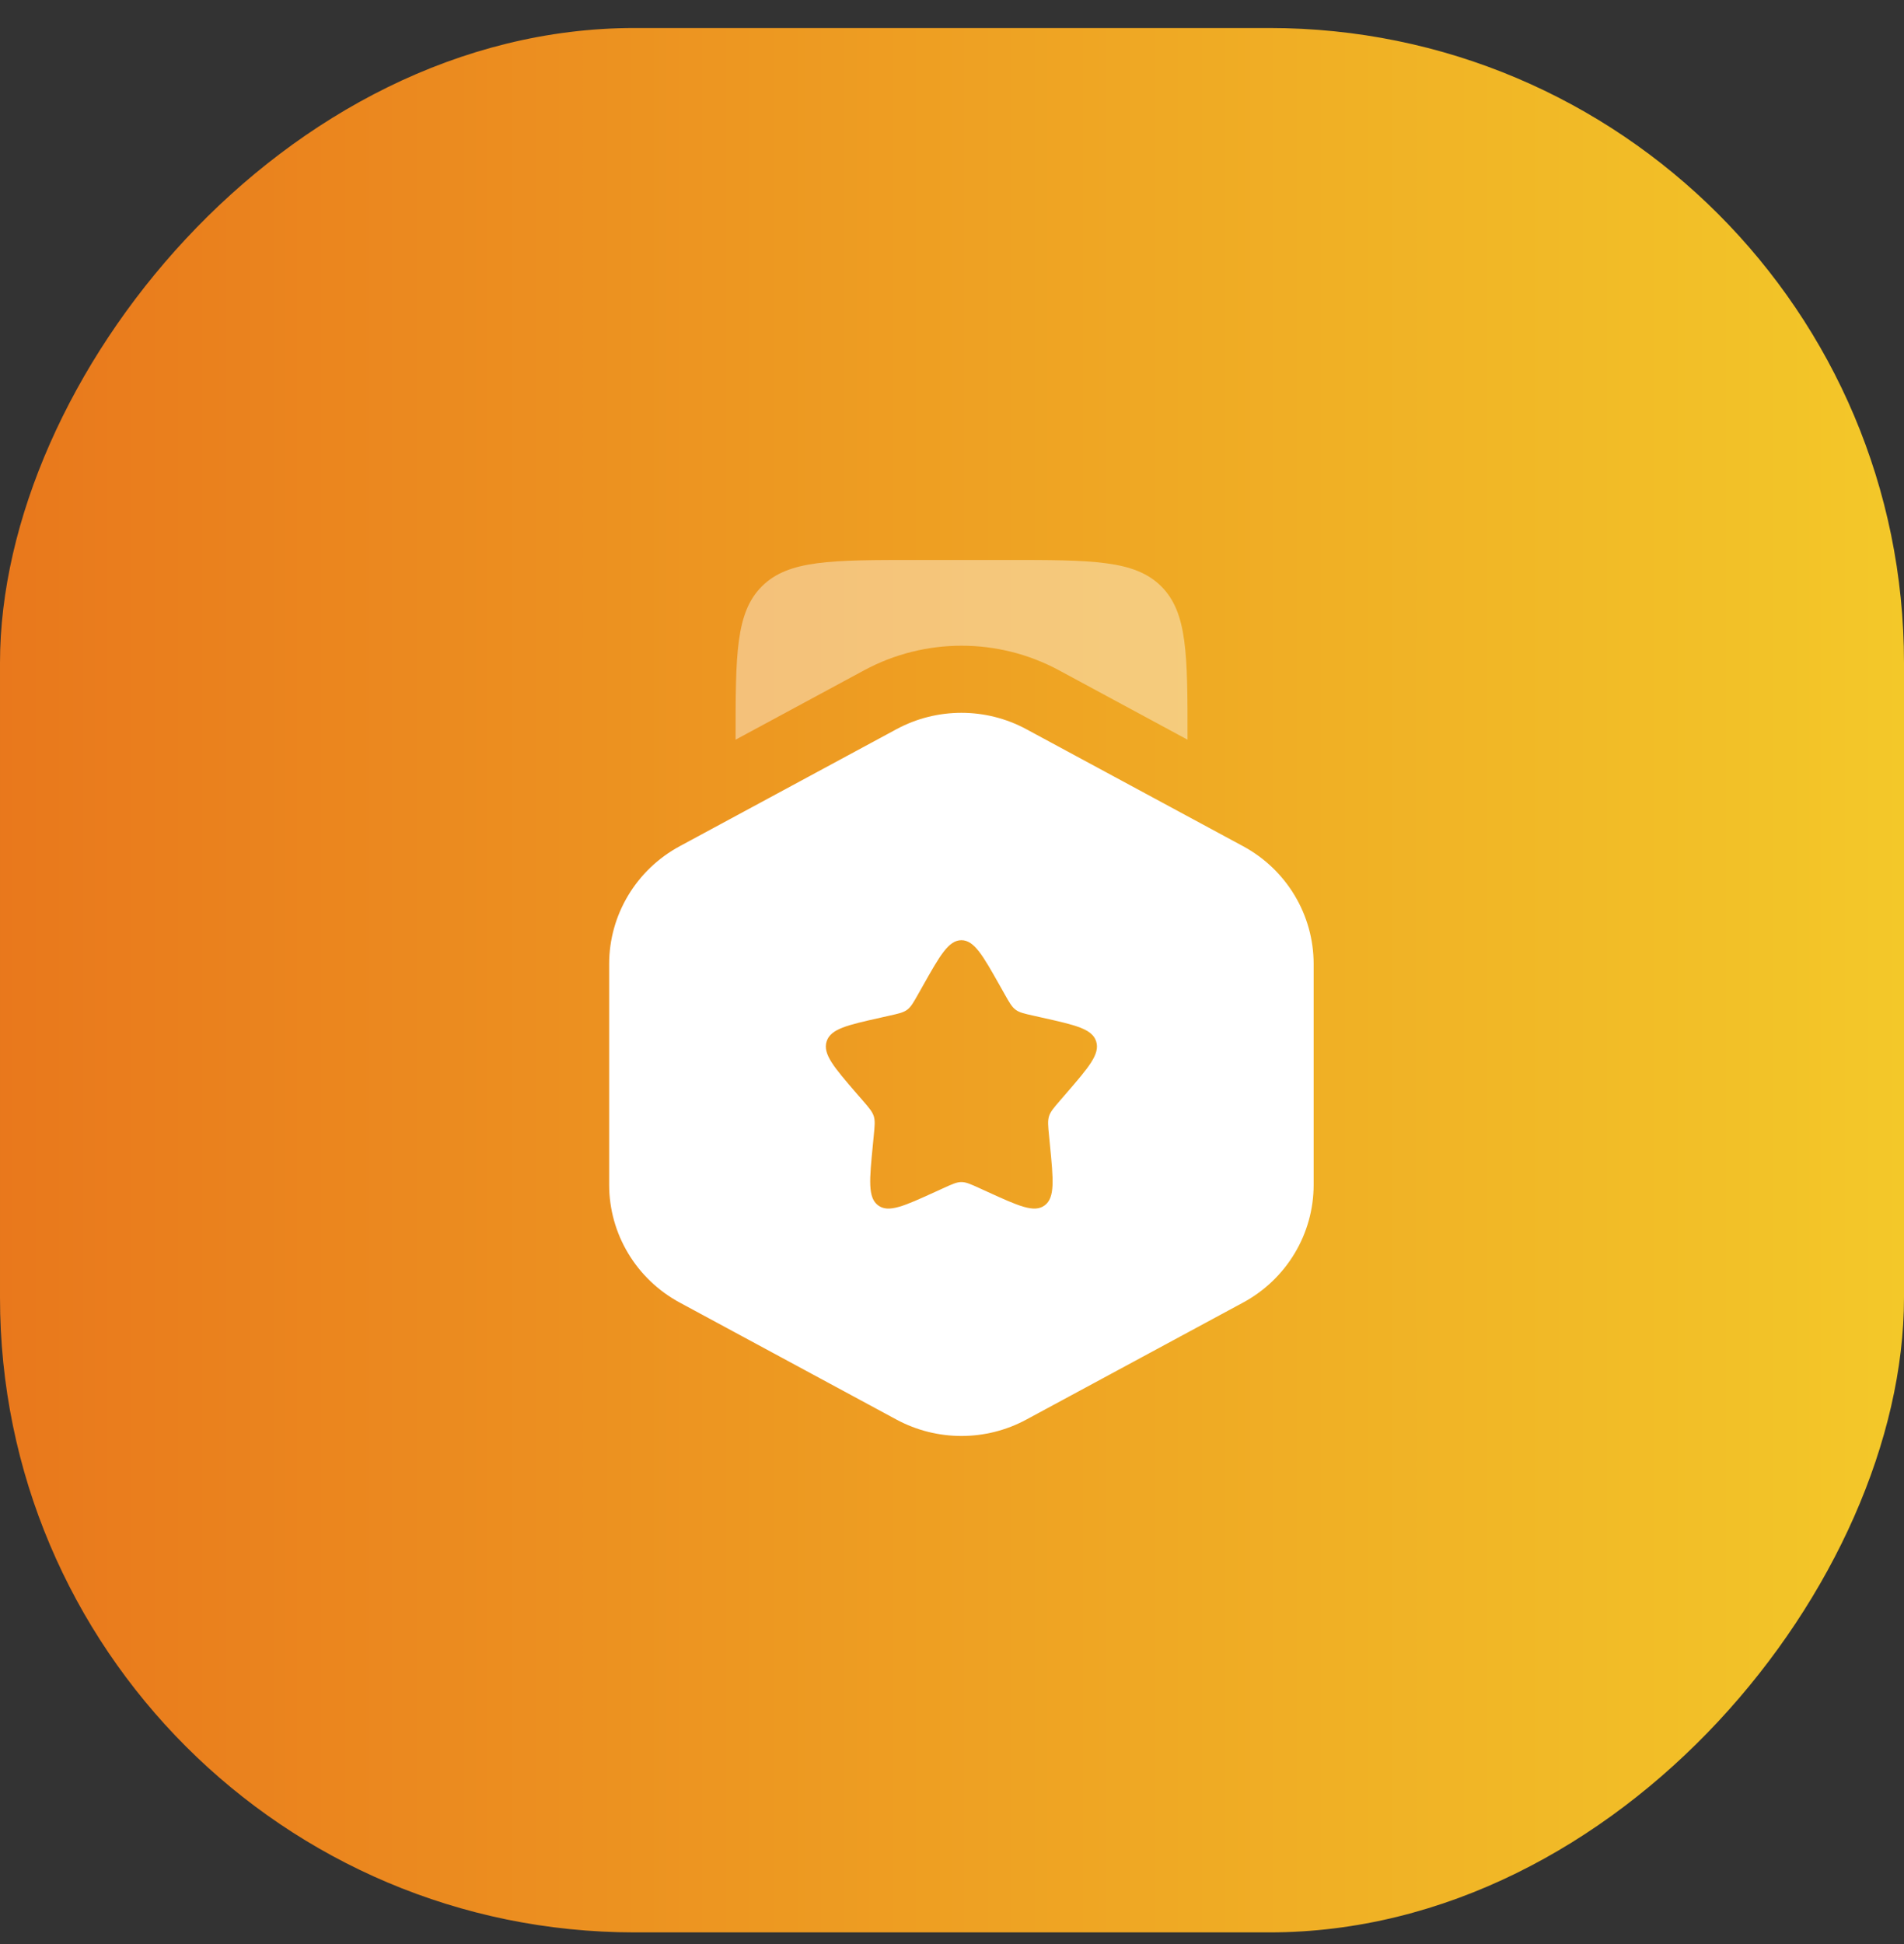
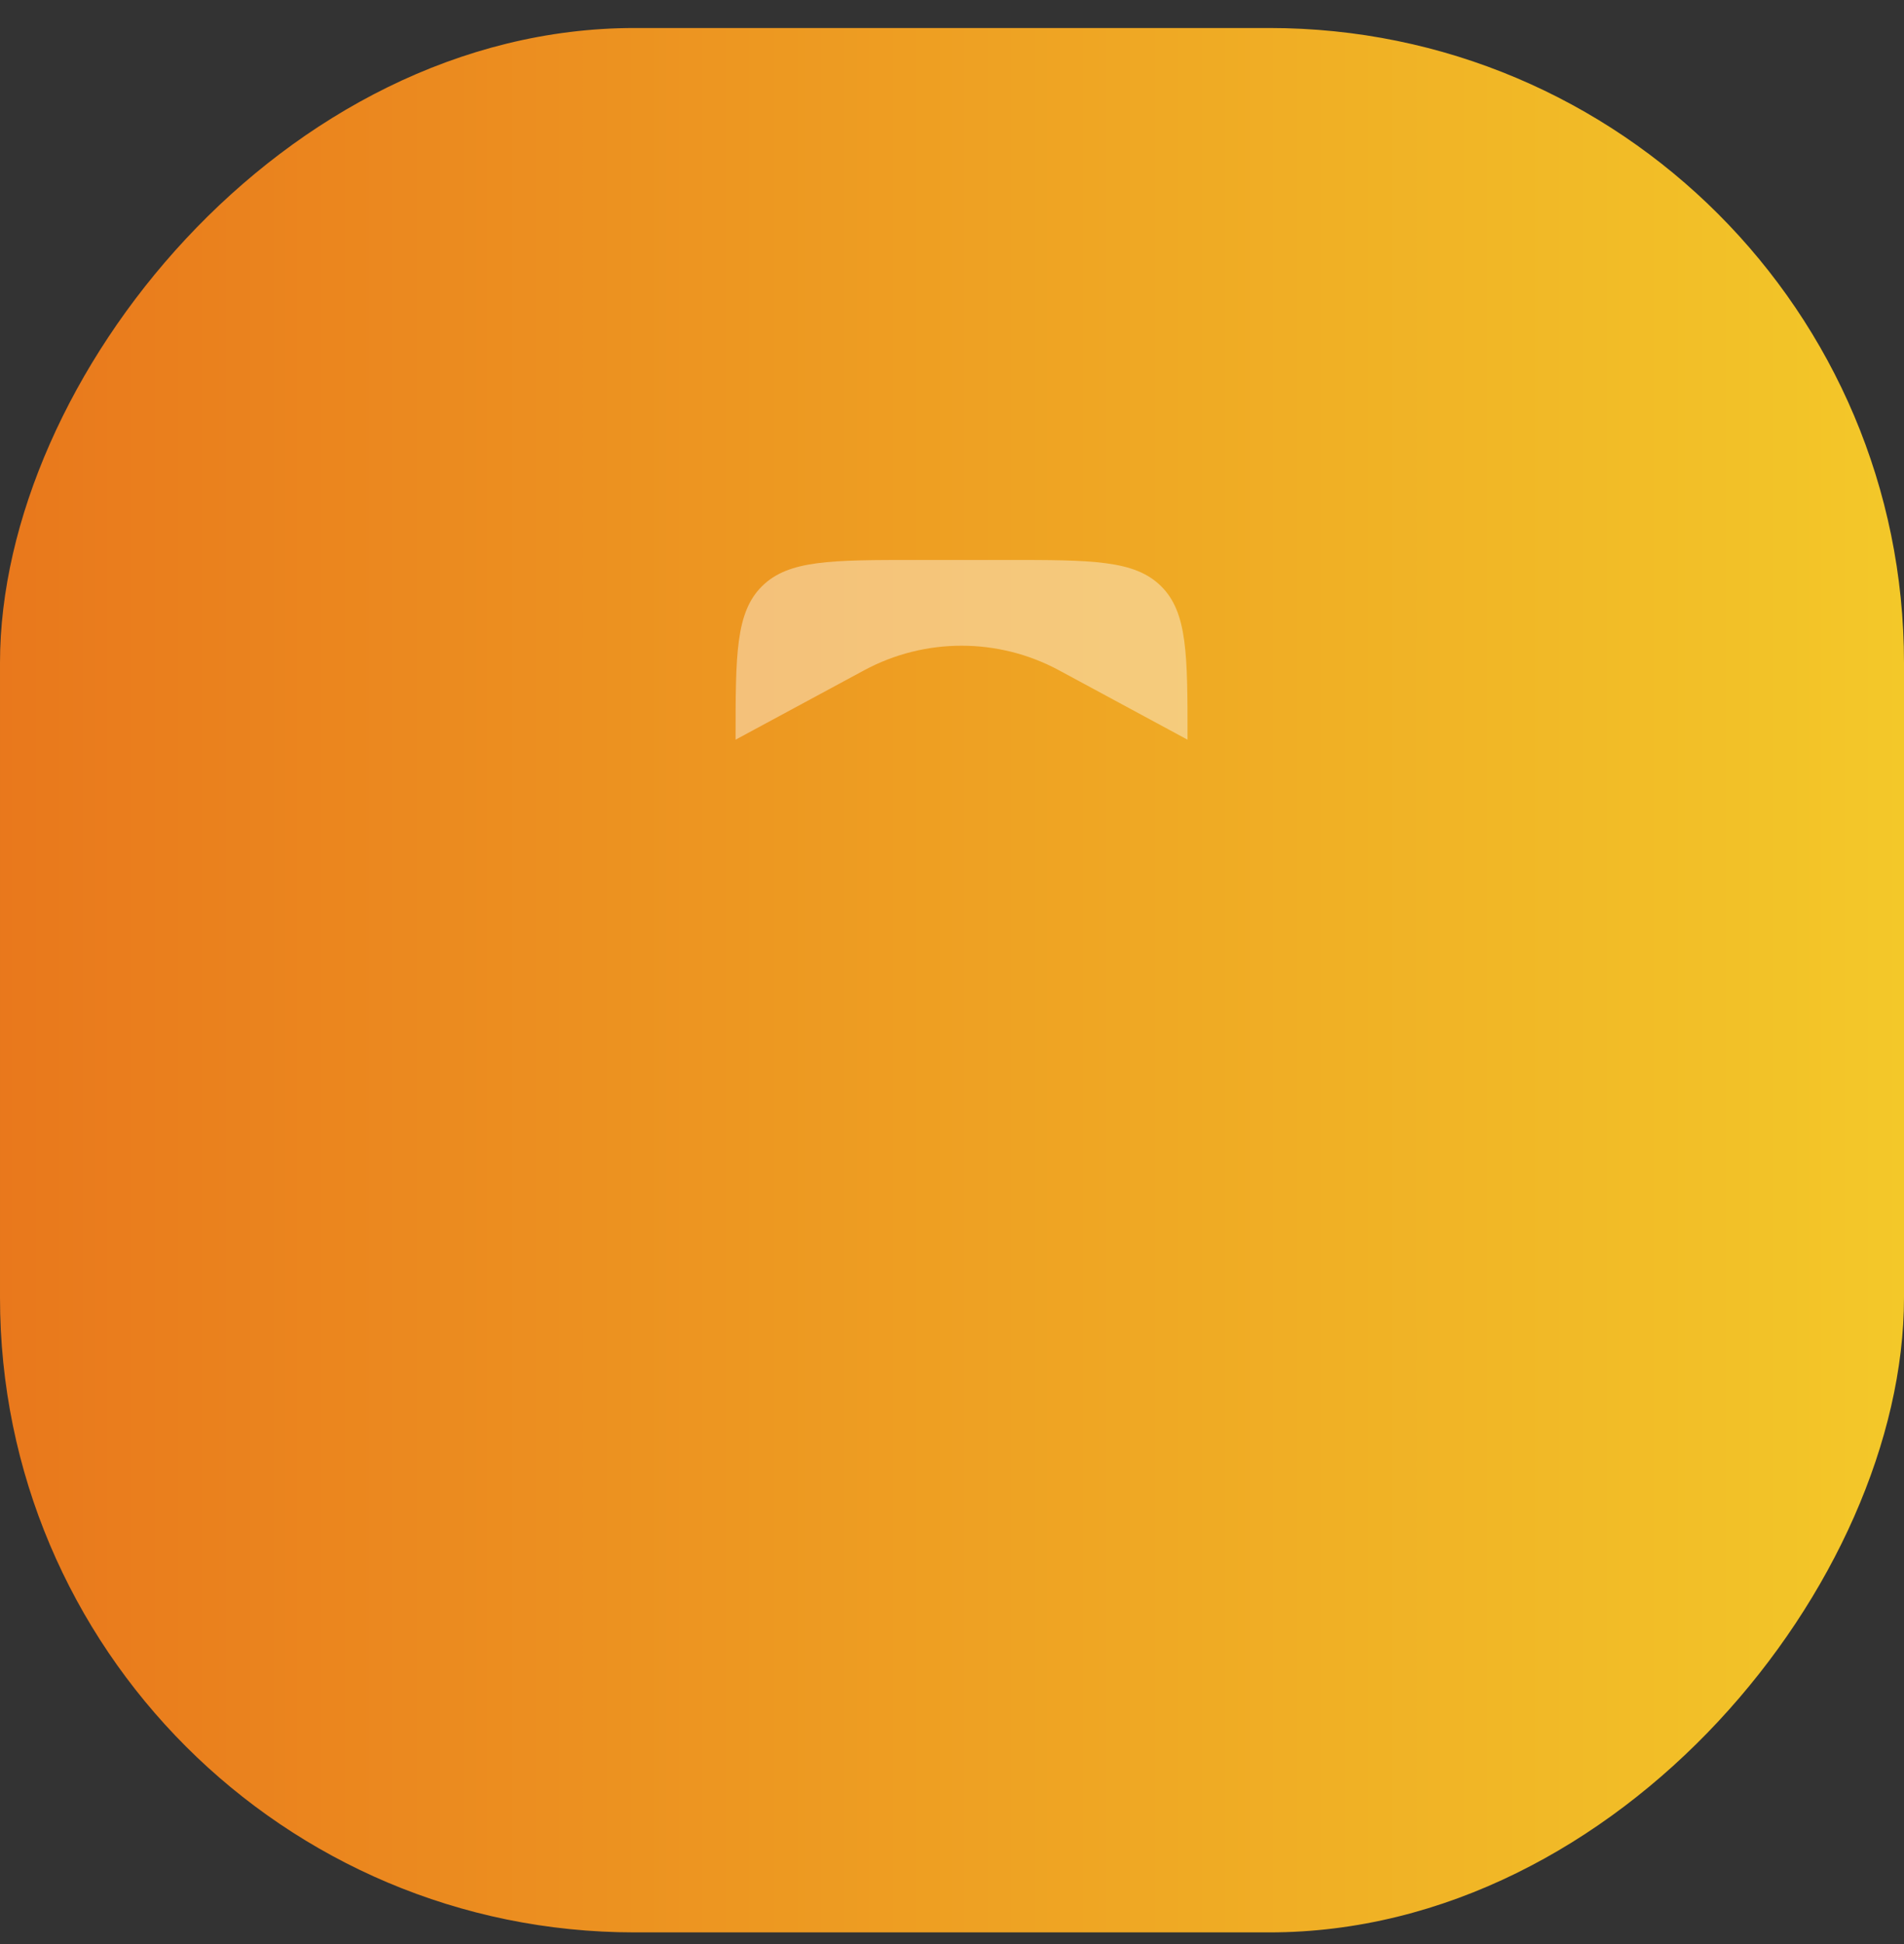
<svg xmlns="http://www.w3.org/2000/svg" width="48" height="49" viewBox="0 0 48 49" fill="none">
  <rect x="0" y="0" width="48" height="49" fill="#333333" stroke="none" />
  <rect width="48" height="48" rx="16" transform="matrix(-1 0 0 1 48 0.706)" fill="url(#paint0_linear_430_7144)" />
  <path opacity="0.4" d="M25.38 14.114H23.102C20.953 14.114 19.879 14.114 19.212 14.774C18.544 15.435 18.544 16.498 18.544 18.624V18.644L21.787 16.894C23.317 16.069 25.166 16.069 26.696 16.894L29.938 18.644V18.624C29.938 16.498 29.938 15.435 29.27 14.774C28.603 14.114 27.529 14.114 25.38 14.114Z" fill="white" />
-   <path fill-rule="evenodd" clip-rule="evenodd" d="M22.601 18.379C23.621 17.829 24.854 17.829 25.873 18.379L31.335 21.327C32.434 21.919 33.117 23.058 33.117 24.296V29.864C33.117 31.102 32.434 32.241 31.335 32.833L25.873 35.781C24.854 36.331 23.621 36.331 22.601 35.781L17.139 32.833C16.041 32.241 15.357 31.102 15.357 29.864V24.296C15.357 23.058 16.041 21.919 17.139 21.327L22.601 18.379ZM24.237 23.698C24.561 23.698 24.777 24.082 25.21 24.85L25.322 25.049C25.445 25.268 25.506 25.377 25.602 25.449C25.698 25.521 25.818 25.548 26.057 25.601L26.274 25.65C27.115 25.838 27.535 25.932 27.635 26.25C27.735 26.569 27.449 26.9 26.875 27.564L26.727 27.735C26.564 27.924 26.483 28.018 26.446 28.134C26.41 28.251 26.422 28.377 26.447 28.628L26.469 28.857C26.556 29.742 26.599 30.185 26.337 30.381C26.075 30.578 25.682 30.399 24.895 30.04L24.691 29.947C24.467 29.845 24.355 29.794 24.237 29.794C24.118 29.794 24.007 29.845 23.783 29.947L23.579 30.04C22.792 30.399 22.399 30.578 22.137 30.381C21.875 30.185 21.918 29.742 22.005 28.857L22.027 28.628C22.052 28.377 22.064 28.251 22.028 28.134C21.991 28.018 21.91 27.924 21.747 27.735L21.598 27.564C21.025 26.9 20.739 26.569 20.839 26.25C20.939 25.932 21.359 25.838 22.2 25.65L22.417 25.601C22.656 25.548 22.776 25.521 22.872 25.449C22.967 25.377 23.029 25.268 23.152 25.049L23.264 24.85C23.697 24.082 23.913 23.698 24.237 23.698Z" fill="white" />
  <defs>
    <linearGradient id="paint0_linear_430_7144" x1="-8.94069e-08" y1="24" x2="48" y2="24" gradientUnits="userSpaceOnUse">
      <stop stop-color="#F3C829" />
      <stop offset="1" stop-color="#E9781C" />
    </linearGradient>
  </defs>
</svg>